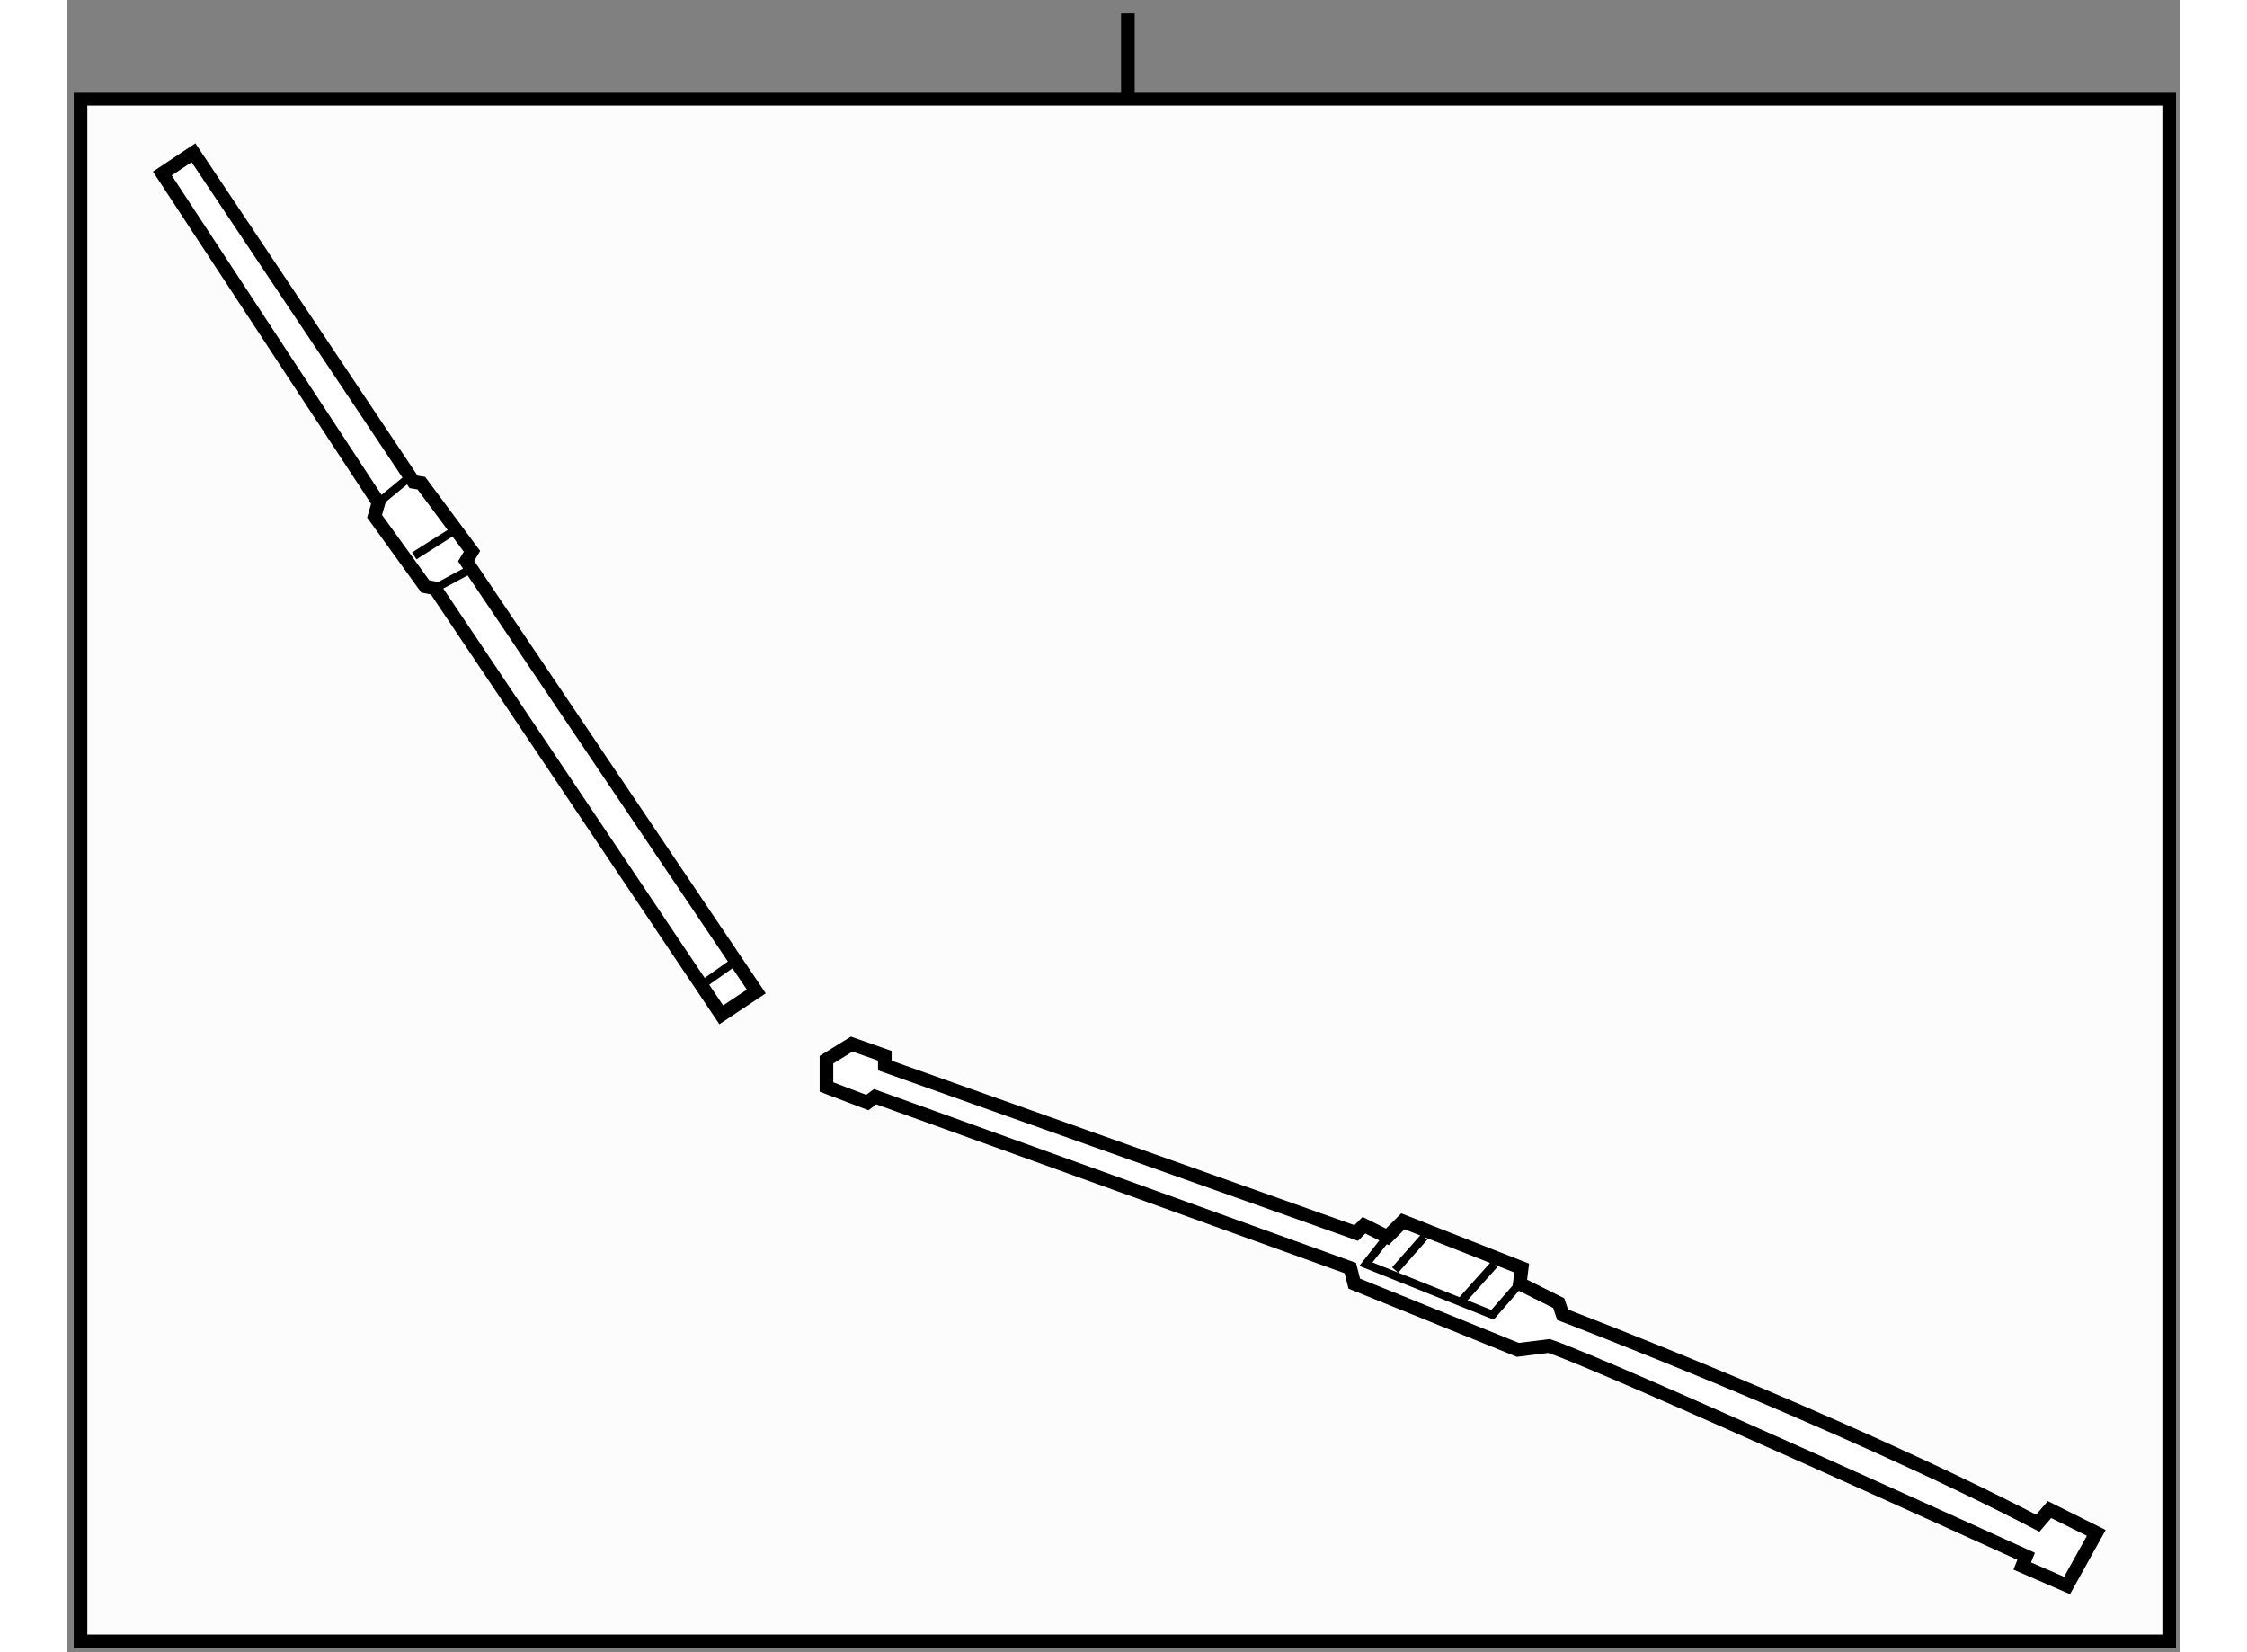
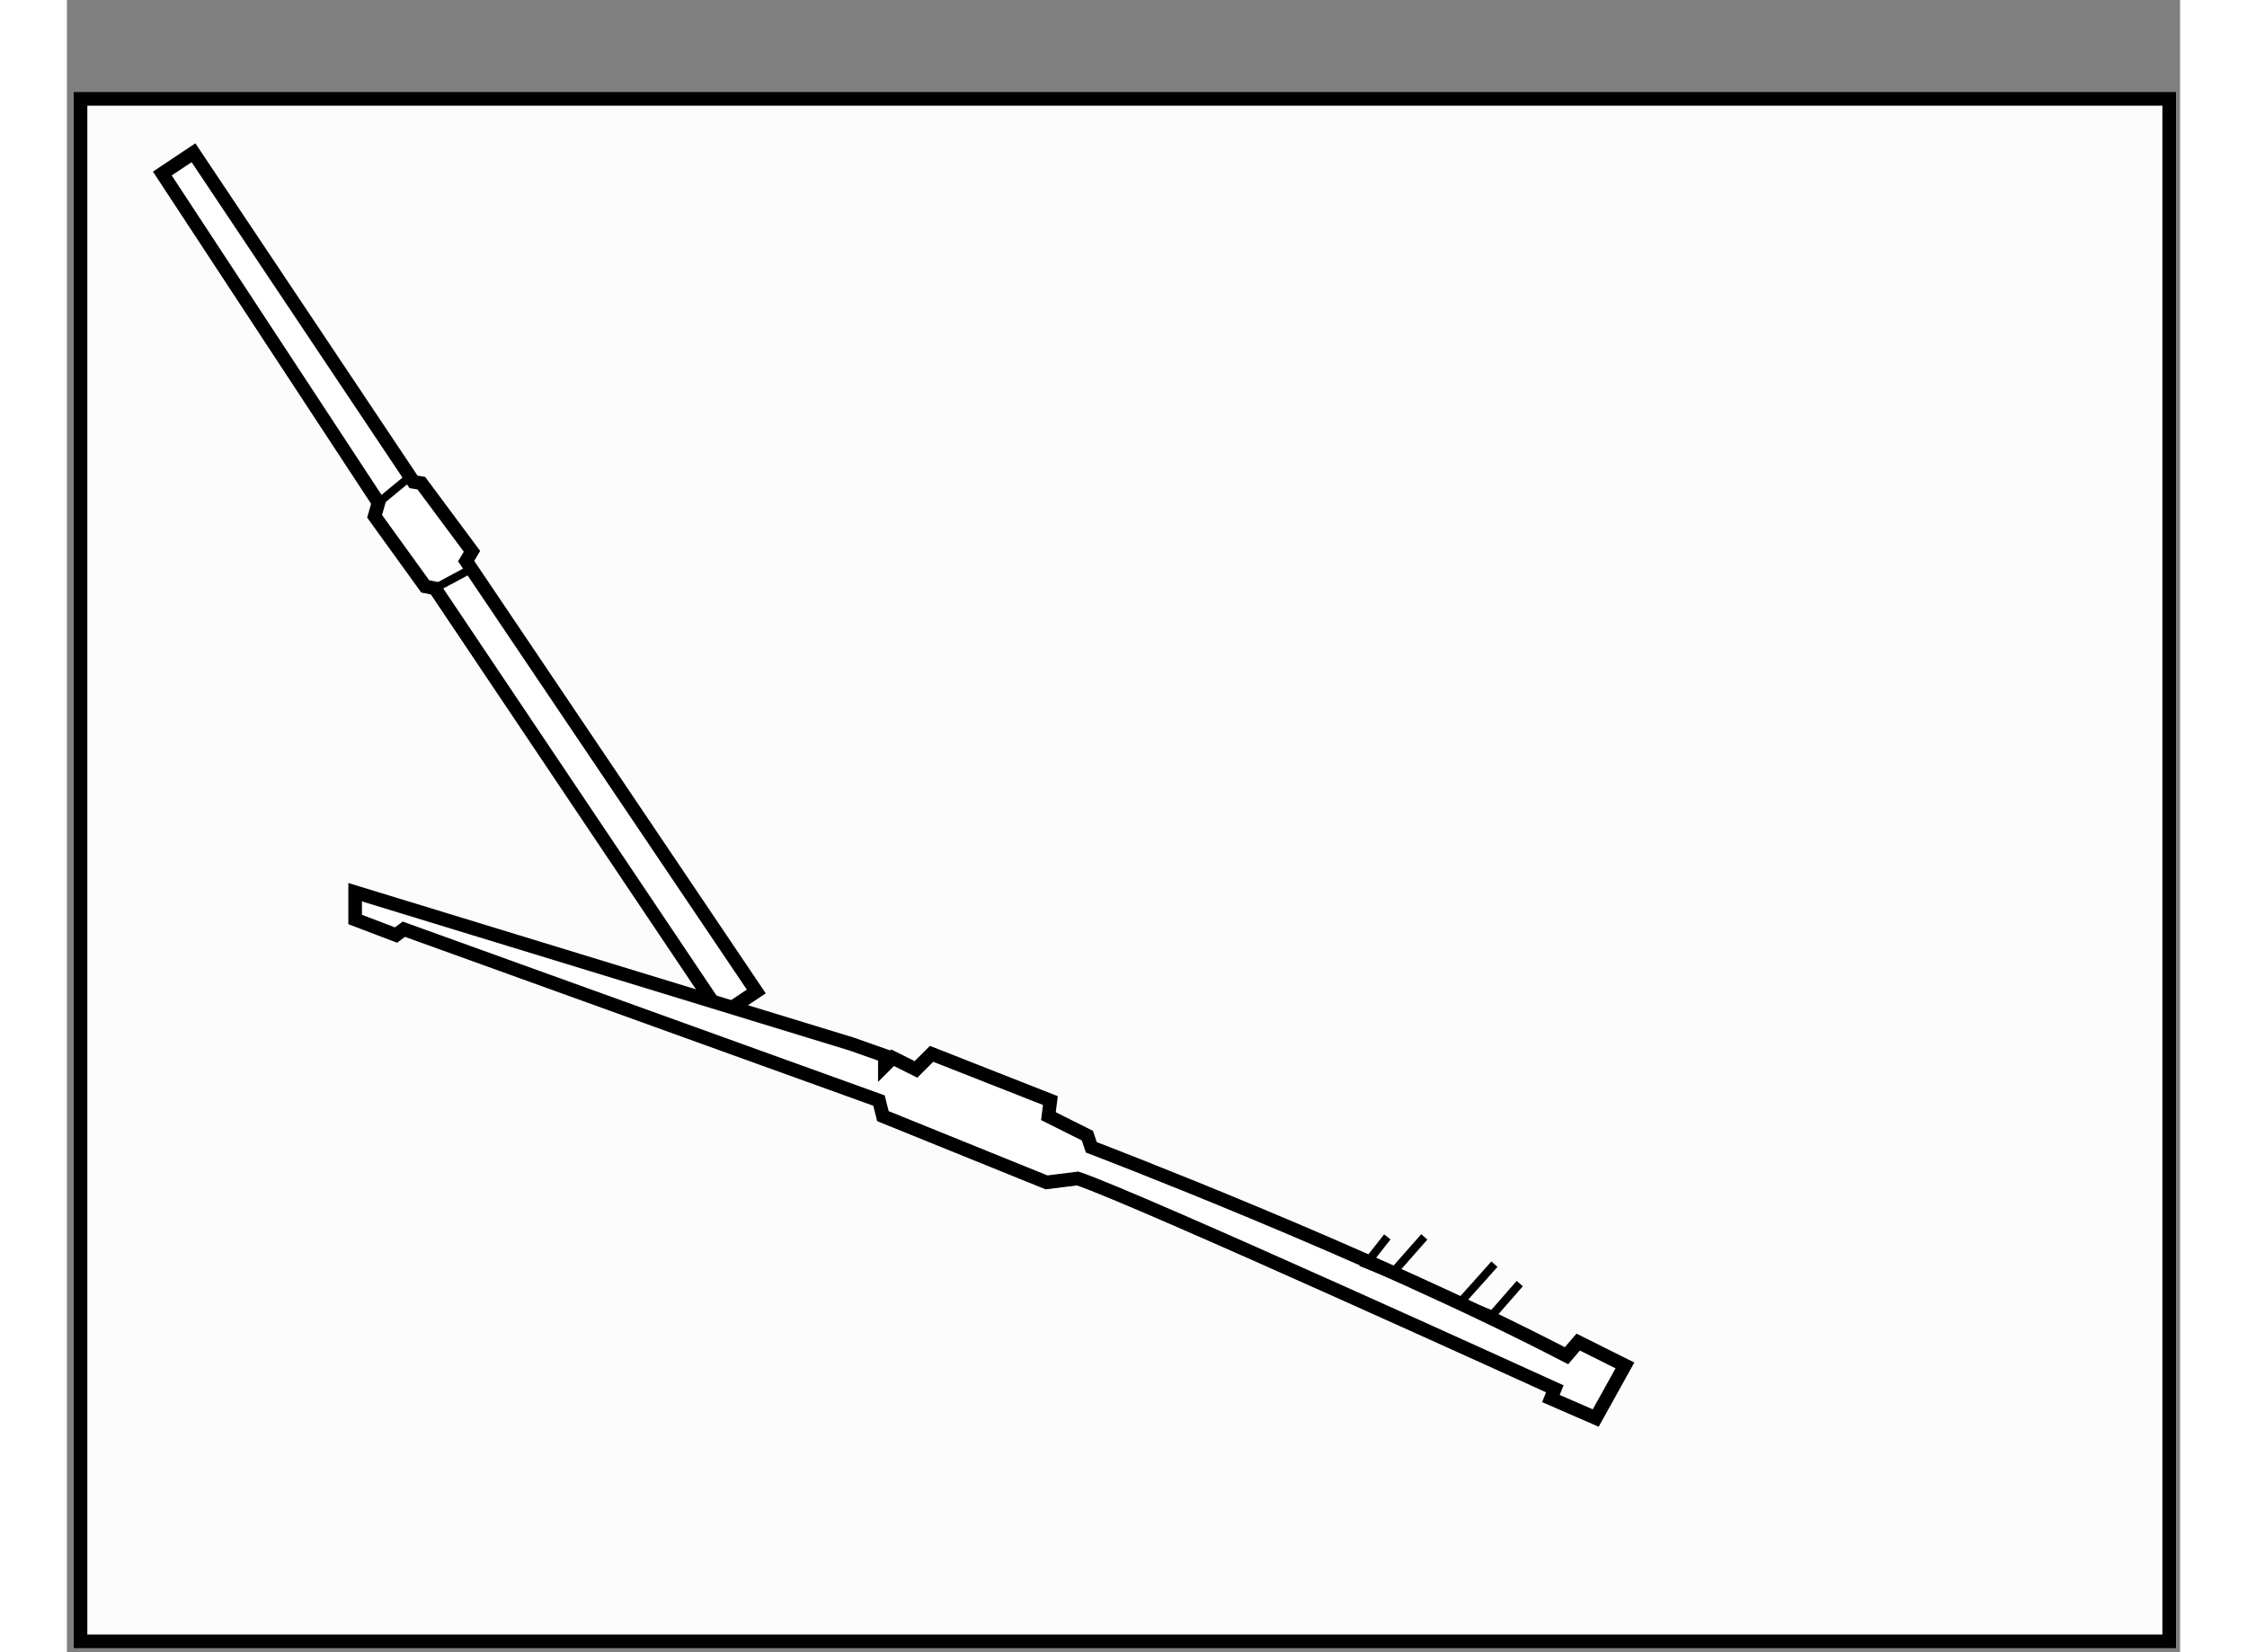
<svg xmlns="http://www.w3.org/2000/svg" version="1.1" x="0px" y="0px" width="244.8px" height="180px" viewBox="153.337 12.75 77.622 60.69" enable-background="new 0 0 244.8 180" xml:space="preserve">
  <rect x="153.337" y="12.75" width="77.622" height="60.69" fill="#808080" stroke="none" />
  <g>
    <rect x="153.837" y="16.382" fill="#FCFCFC" stroke="#000000" stroke-width="0.5" width="76.722" height="56.658" />
-     <line fill="none" stroke="#000000" stroke-width="0.5" x1="192.309" y1="16.382" x2="192.309" y2="13.25" />
  </g>
  <g>
    <polygon fill="#FFFFFF" stroke="#000000" stroke-width="0.5" points="156.842,19.124 164.782,31.214 164.639,31.715      166.499,34.29 166.856,34.361 177.373,50.028 178.66,49.17 168.001,33.36 168.216,33.002 166.355,30.498 166.069,30.451      157.986,18.361   " />
    <line fill="none" stroke="#000000" stroke-width="0.3" x1="164.782" y1="31.214" x2="165.998" y2="30.212" />
    <line fill="none" stroke="#000000" stroke-width="0.3" x1="166.856" y1="34.361" x2="168.098" y2="33.694" />
-     <line fill="none" stroke="#000000" stroke-width="0.3" x1="166.095" y1="33.169" x2="167.525" y2="32.264" />
-     <line fill="none" stroke="#000000" stroke-width="0.3" x1="176.824" y1="48.813" x2="177.969" y2="48.002" />
  </g>
  <g>
-     <path fill="#FFFFFF" stroke="#000000" stroke-width="0.5" d="M182.166,51.102l1.216,0.429v0.358l17.313,6.152l0.286-0.286     l0.858,0.429l0.572-0.572l4.364,1.717l-0.072,0.572l1.432,0.716l0.143,0.429c0,0,10.158,3.863,17.455,7.655l0.43-0.501     l1.717,0.858l-1.073,1.932l-1.646-0.716l0.144-0.357c0,0-15.381-7.011-17.527-7.726l-1.145,0.143l-6.009-2.433l-0.144-0.572     l-17.455-6.295l-0.286,0.215l-1.502-0.572v-1.002L182.166,51.102z" />
+     <path fill="#FFFFFF" stroke="#000000" stroke-width="0.5" d="M182.166,51.102l1.216,0.429v0.358l0.286-0.286     l0.858,0.429l0.572-0.572l4.364,1.717l-0.072,0.572l1.432,0.716l0.143,0.429c0,0,10.158,3.863,17.455,7.655l0.43-0.501     l1.717,0.858l-1.073,1.932l-1.646-0.716l0.144-0.357c0,0-15.381-7.011-17.527-7.726l-1.145,0.143l-6.009-2.433l-0.144-0.572     l-17.455-6.295l-0.286,0.215l-1.502-0.572v-1.002L182.166,51.102z" />
    <polyline fill="none" stroke="#000000" stroke-width="0.3" points="201.839,58.184 201.052,59.186 205.702,61.045 206.703,59.9        " />
    <line fill="none" stroke="#000000" stroke-width="0.3" x1="202.125" y1="59.4" x2="203.198" y2="58.184" />
    <line fill="none" stroke="#000000" stroke-width="0.3" x1="204.558" y1="60.545" x2="205.773" y2="59.186" />
  </g>
</svg>